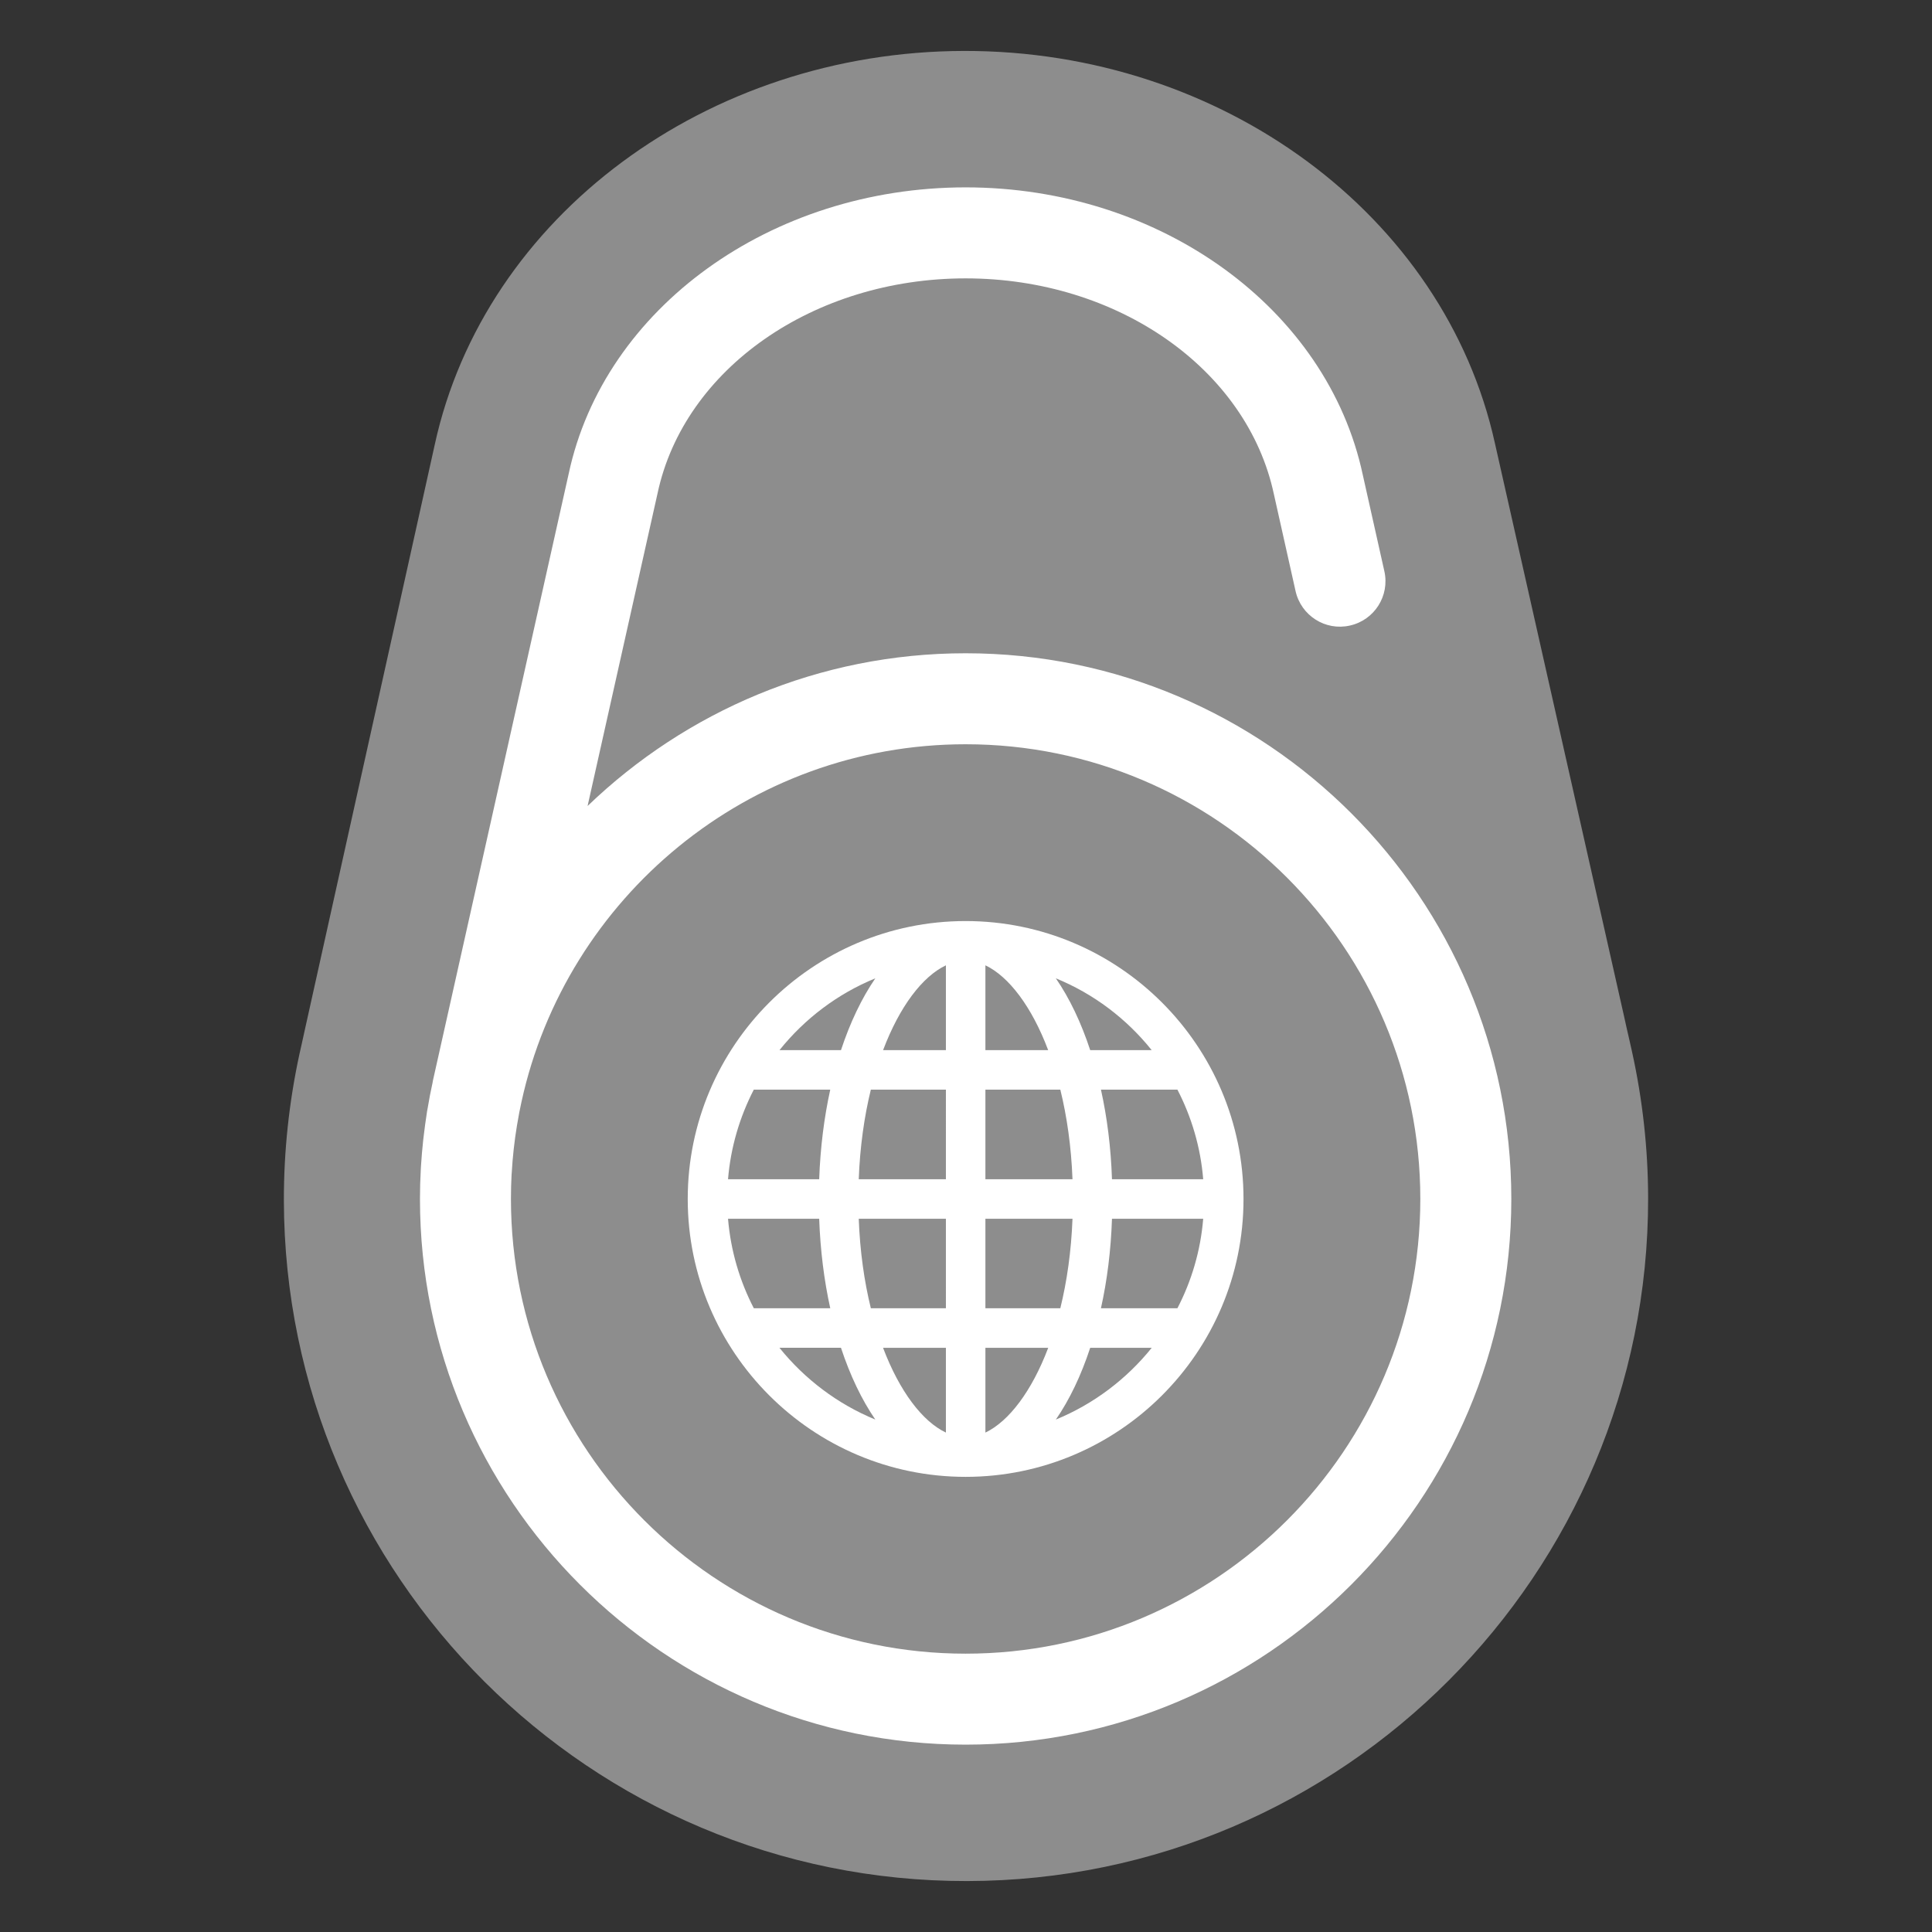
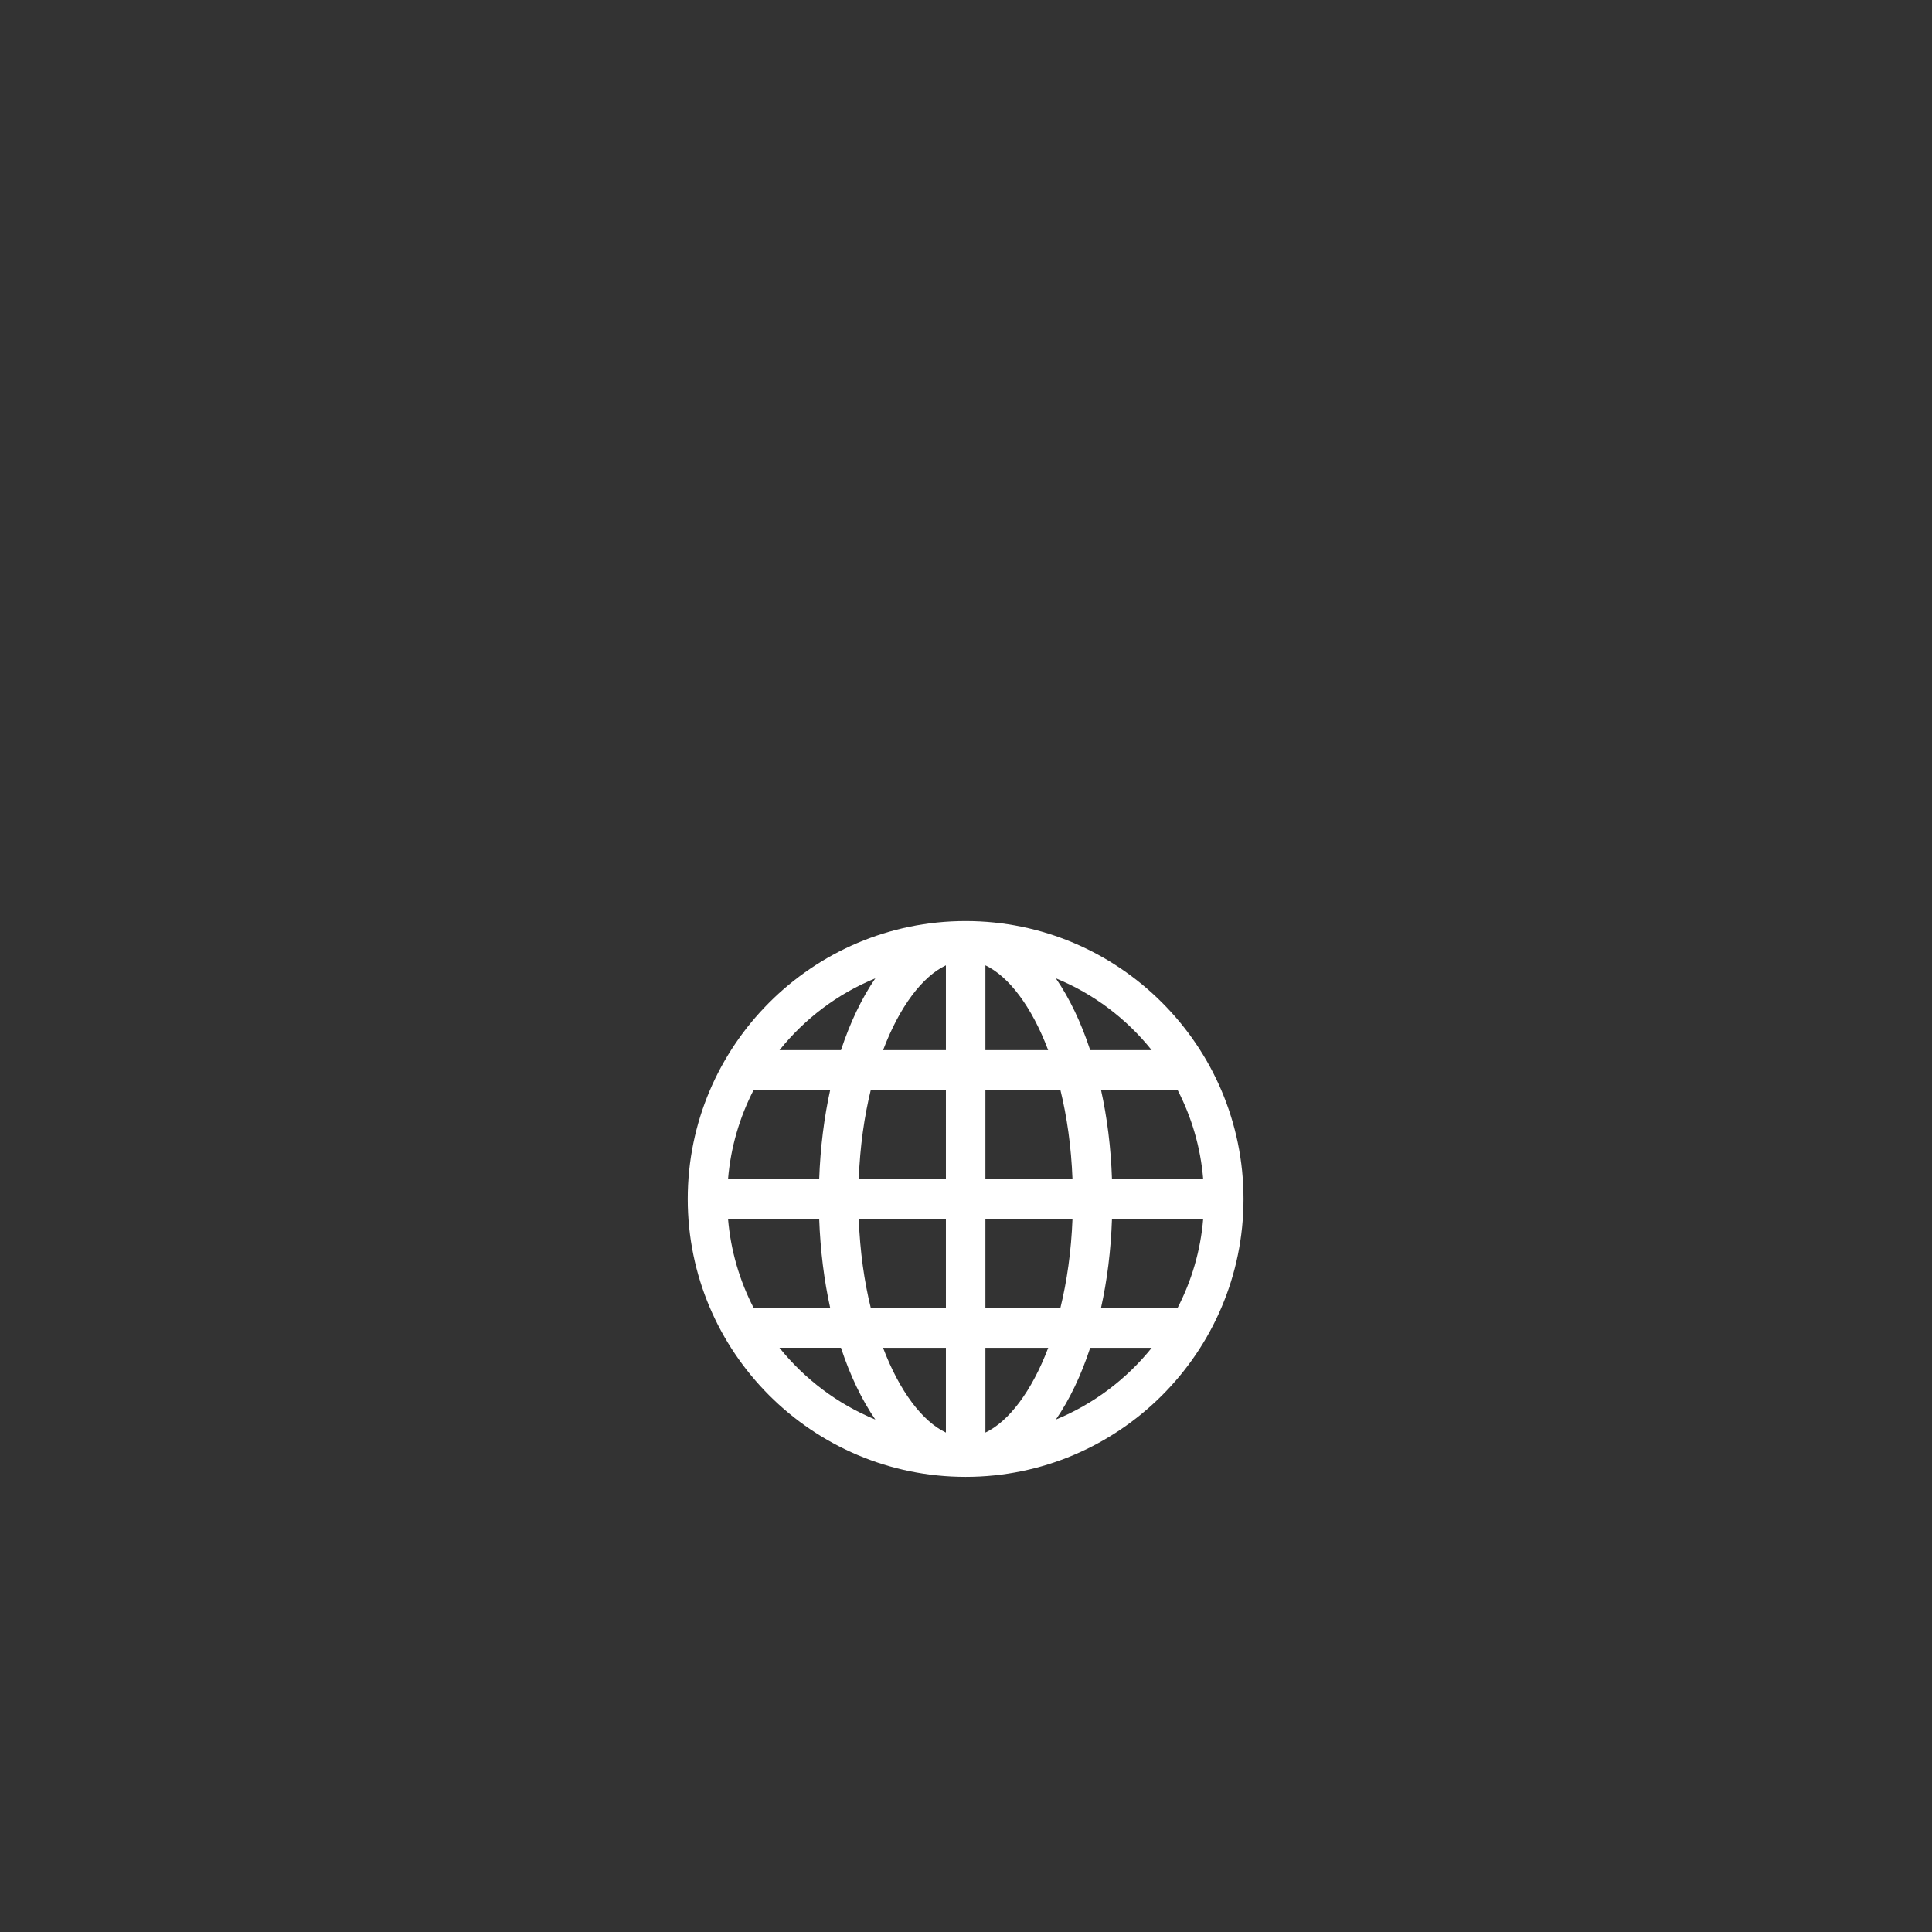
<svg xmlns="http://www.w3.org/2000/svg" version="1.1" id="Layer_1" x="0px" y="0px" width="512px" height="512px" viewBox="0 0 512 512" enable-background="new 0 0 512 512" xml:space="preserve">
  <rect x="0" y="0" width="512" height="512" fill="#333333" stroke="none" />
  <g>
-     <path fill="#8D8D8D" d="M256.281,498.5c-99.684,0.155-180.9-80.795-181.052-180.481c-0.011-12.94,1.369-25.977,4.141-38.74   c0.162-0.744,0.525-2.327,0.525-2.327c0.146-0.726,0.79-3.644,0.952-4.325c0.141-0.609,24.71-111.25,24.863-111.953   c0.145-0.671,9.343-42.157,9.521-42.917C128.438,57.407,187.299,13.604,255.522,13.5c68.28-0.11,127.296,43.554,140.639,103.936   c0.169,0.688,5.159,22.867,5.328,23.623c0.162,0.669,29.035,128.858,29.035,128.858c0.167,0.758,0.346,1.517,0.498,2.273   l0.947,4.135c0.188,0.815,0.373,1.617,0.545,2.441c2.81,12.735,4.233,25.744,4.256,38.684   C436.928,417.122,355.955,498.364,256.281,498.5z" />
    <path fill="#FFFFFF" d="M255.902,244.089c-40.603,0-73.646,33.052-73.646,73.662c0,40.6,33.044,73.63,73.646,73.63   c40.608,0,73.642-33.03,73.642-73.63C329.544,277.141,296.511,244.089,255.902,244.089z M231.967,259.267   c-3.593,5.248-6.675,11.689-9.101,19.035H206.57C213.243,269.973,221.969,263.356,231.967,259.267z M199.765,288.766h20.26   c-1.617,7.345-2.63,15.323-2.933,23.745h-24.158C193.638,303.999,196.041,295.996,199.765,288.766z M199.765,346.693   c-3.724-7.199-6.127-15.237-6.831-23.715h24.158c0.303,8.413,1.315,16.401,2.933,23.715H199.765z M206.563,357.178h16.303   c2.426,7.354,5.508,13.788,9.101,19.022C221.969,372.089,213.243,365.479,206.563,357.178z M250.674,379.646   c-6.209-2.943-12.272-10.889-16.657-22.468h16.657V379.646z M250.674,346.693h-19.892c-1.744-7.091-2.882-15.056-3.206-23.715   h23.098V346.693z M250.674,312.511h-23.098c0.324-8.666,1.473-16.649,3.206-23.745h19.892V312.511z M250.674,278.302h-16.65   c4.378-11.59,10.447-19.538,16.65-22.48V278.302z M312.029,288.766c3.74,7.23,6.139,15.233,6.831,23.745h-24.174   c-0.282-8.422-1.29-16.4-2.923-23.745H312.029z M305.213,278.302h-16.296c-2.415-7.346-5.491-13.787-9.105-19.035   C289.82,263.356,298.551,269.973,305.213,278.302z M261.143,255.821c6.176,2.942,12.266,10.891,16.634,22.48h-16.634V255.821z    M261.143,288.766h19.854c1.743,7.096,2.896,15.079,3.225,23.745h-23.079V288.766z M261.143,322.979h23.079   c-0.329,8.659-1.481,16.624-3.225,23.715h-19.854V322.979z M261.143,379.646v-22.468h16.65   C273.408,368.757,267.318,376.702,261.143,379.646z M279.812,376.2c3.614-5.234,6.69-11.668,9.105-19.022h16.307   C298.551,365.479,289.82,372.089,279.812,376.2z M312.029,346.693h-20.266c1.633-7.313,2.641-15.302,2.923-23.715h24.174   C318.168,331.456,315.77,339.494,312.029,346.693z" />
-     <path fill="#FFFFFF" d="M255.902,173.122c-38.859,0-74.178,15.457-100.187,40.473c9.087-40.607,18.35-82.033,18.554-82.898   c7.048-33,41.371-56.926,81.633-56.926c40.289,0,74.634,24.036,81.709,57.269l5.731,25.62c1.462,6.488,7.897,10.601,14.403,9.115   c6.491-1.446,10.582-7.877,9.127-14.385l-5.706-25.487c-9.402-44.175-53.679-76.249-105.265-76.249   c-51.569,0-95.804,31.976-105.189,75.881c-35.378,158.137-36.002,160.92-36.002,160.92c-0.032,0.17-0.054,0.312-0.075,0.473   c-0.493,2.195-0.92,4.434-1.288,6.687c-0.042,0.277-0.104,0.543-0.157,0.812c-0.362,2.354-0.693,4.717-0.964,7.09   c-0.026,0.22-0.06,0.436-0.075,0.645c-0.255,2.316-0.449,4.66-0.596,7.01c-0.01,0.267-0.043,0.533-0.043,0.801   c-0.146,2.574-0.217,5.149-0.217,7.768c0,79.736,64.863,144.609,144.606,144.609c79.732,0,144.612-64.873,144.612-144.609   C400.515,237.991,335.635,173.122,255.902,173.122z M255.902,438.239c-66.443,0-120.496-54.058-120.496-120.502   c0-2.162,0.055-4.322,0.167-6.465c0.011-0.209,0.05-0.4,0.05-0.588c0.119-1.984,0.271-3.979,0.498-5.963   c0.01-0.119,0.036-0.232,0.036-0.344c0.222-2.049,0.515-4.094,0.85-6.141c0.012-0.146,0.044-0.314,0.082-0.456   c0.32-1.929,0.683-3.88,1.114-5.796c11.833-54.119,60.095-94.748,117.699-94.748c66.451,0,120.498,54.059,120.498,120.5   C376.4,384.182,322.354,438.239,255.902,438.239z" />
  </g>
</svg>